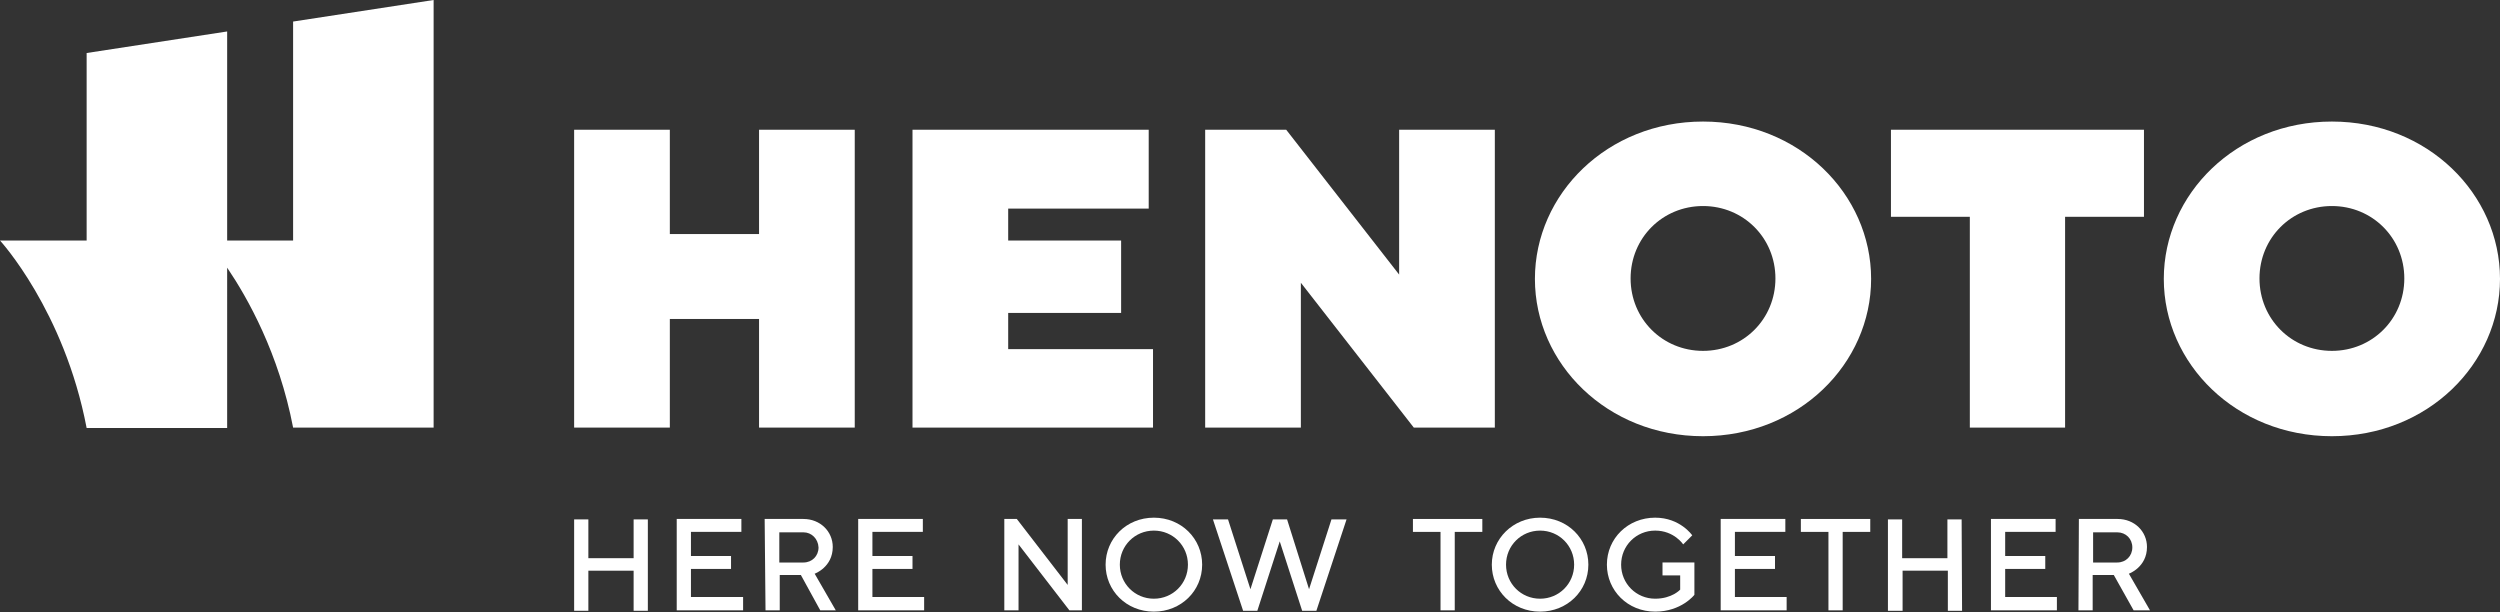
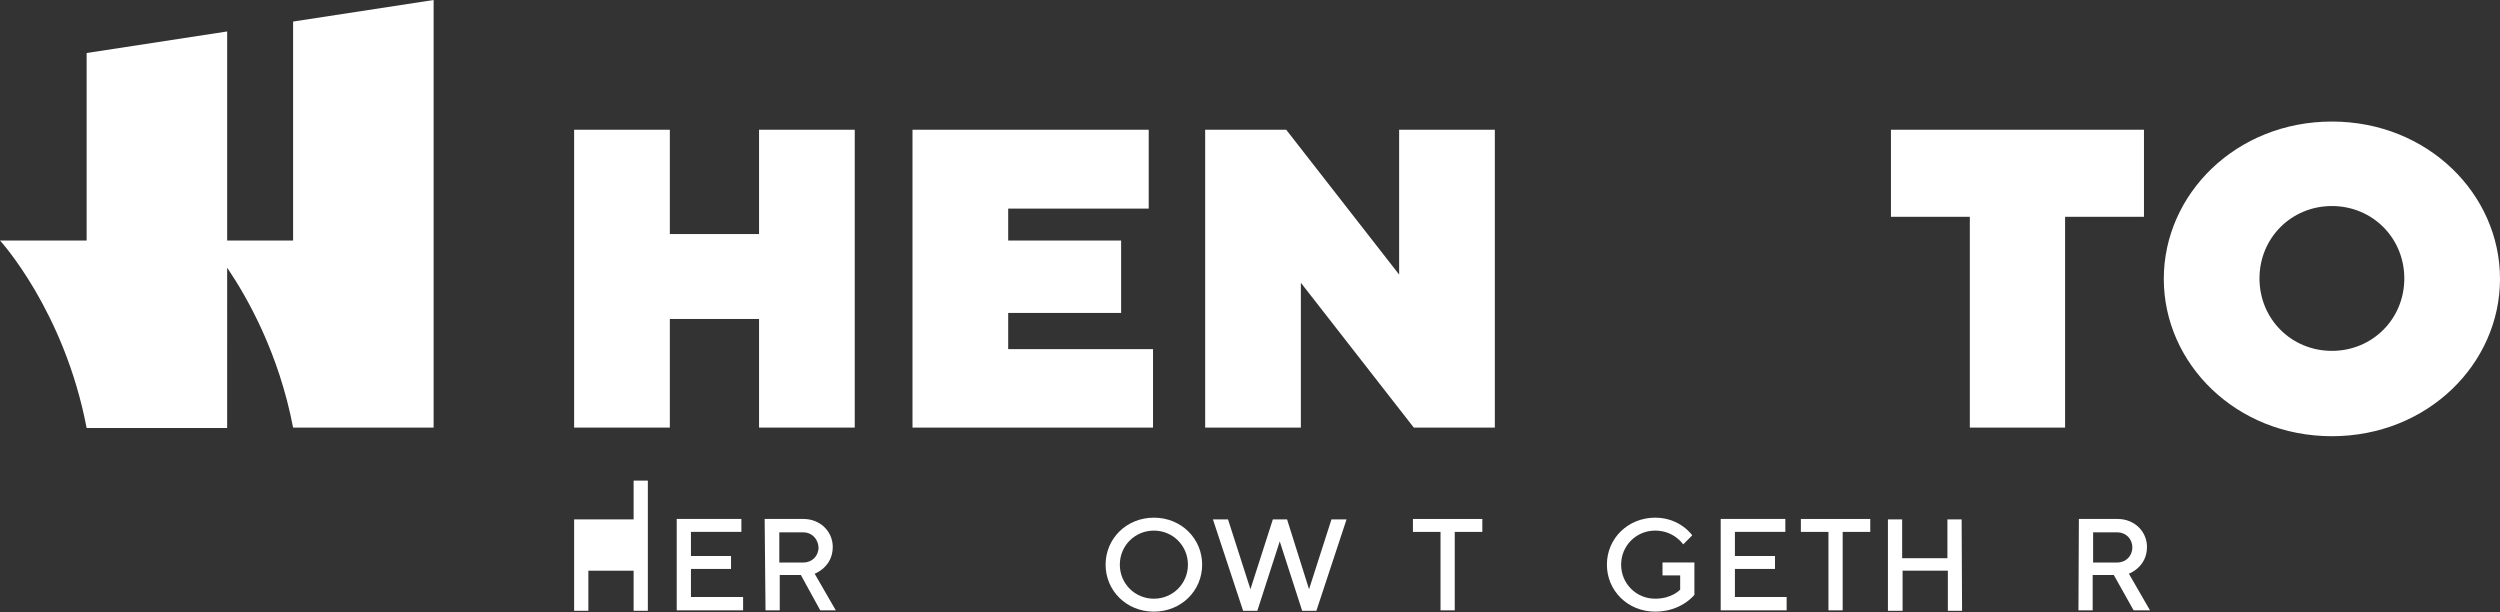
<svg xmlns="http://www.w3.org/2000/svg" version="1.1" baseProfile="tiny" id="Livello_1" x="0px" y="0px" viewBox="0 0 580 142" overflow="visible" xml:space="preserve">
  <rect x="0" y="0" width="580" height="142" fill="#333333" stroke="none" />
  <g>
    <path fill="#FFFFFF" d="M68,5v50.8H52.7V7.3l-32.6,5v43.5H0c0,0,14.9,16.2,20.1,43.5v0h32.6V62.1c4.8,7.1,12,19.9,15.3,37.1v0h32.6   V0L68,5z" />
    <g>
      <path fill="#FFFFFF" d="M198.3,99.2h-22.2V74h-20.7v25.2h-22.2V30.1h22.2v24.2h20.7V30.1h22.2V99.2z" />
      <path fill="#FFFFFF" d="M267.5,80.9v18.3h-55.8V30.1h54.8v18.3h-32.6v7.4h26.2v16.8h-26.2v8.4H267.5z" />
      <path fill="#FFFFFF" d="M346.8,30.1v69.1h-18.8l-26.2-33.6v33.6h-22.2V30.1h18.8l26.2,33.6V30.1H346.8z" />
-       <path fill="#FFFFFF" d="M395.1,101.2c-22.2,0-39-16.8-39-36.5c0-19.7,16.8-36.5,39-36.5s39,16.8,39,36.5    C434.1,84.4,417.3,101.2,395.1,101.2z M395.1,81.4c9.4,0,16.8-7.4,16.8-16.8c0-9.4-7.4-16.8-16.8-16.8s-16.8,7.4-16.8,16.8    C378.3,74,385.7,81.4,395.1,81.4z" />
      <path fill="#FFFFFF" d="M497.4,30.1v20.2h-18.3v48.9H457V50.3h-18.3V30.1H497.4z" />
      <path fill="#FFFFFF" d="M541,101.2c-22.2,0-39-16.8-39-36.5c0-19.7,16.8-36.5,39-36.5s39,16.8,39,36.5    C580,84.4,563.2,101.2,541,101.2z M541,81.4c9.4,0,16.8-7.4,16.8-16.8c0-9.4-7.4-16.8-16.8-16.8s-16.8,7.4-16.8,16.8    C524.2,74,531.6,81.4,541,81.4z" />
    </g>
    <g>
-       <path fill="#FFFFFF" d="M150.3,141.7H147l0-9.3h-10.5l0,9.3h-3.3l0-21.2h3.3v9H147v-9h3.3L150.3,141.7z" />
+       <path fill="#FFFFFF" d="M150.3,141.7H147l0-9.3h-10.5l0,9.3h-3.3l0-21.2h3.3H147v-9h3.3L150.3,141.7z" />
      <path fill="#FFFFFF" d="M172.4,138.6v3H157l0-21.2h15v3h-11.7v5.6h9.3v3h-9.3l0,6.5H172.4z" />
      <path fill="#FFFFFF" d="M177.4,120.4h9c3.9,0,6.8,2.9,6.8,6.5c0,4.7-4.2,6.2-4.2,6.2l4.9,8.5h-3.6l-4.5-8.2h-4.9l0,8.2h-3.3    L177.4,120.4z M186.4,123.5h-5.6v7h5.6c2,0,3.5-1.5,3.5-3.5C189.8,125,188.3,123.5,186.4,123.5z" />
-       <path fill="#FFFFFF" d="M214.4,138.6v3h-15.3l0-21.2h15v3h-11.7v5.6h9.3v3h-9.3l0,6.5H214.4z" />
-       <path fill="#FFFFFF" d="M251,120.4l0,21.2h-2.9l-11.8-15.3l0,15.3h-3.3l0-21.2h2.9l11.8,15.3l0-15.3H251z" />
      <path fill="#FFFFFF" d="M267.7,120.1c6.4,0,11.2,4.9,11.2,10.9c0,6.1-4.9,10.9-11.2,10.9c-6.4,0-11.2-4.9-11.2-10.9    C256.5,125,261.3,120.1,267.7,120.1z M267.7,138.9c4.4,0,7.9-3.5,7.9-7.9c0-4.4-3.5-7.9-7.9-7.9c-4.4,0-7.9,3.5-7.9,7.9    C259.8,135.4,263.3,138.9,267.7,138.9z" />
      <path fill="#FFFFFF" d="M303.7,136.7l5.2-16.2h3.5l-7,21.2h-3.3l-5.2-16.1l-5.2,16.1h-3.3l-7-21.2h3.5l5.2,16.2l5.2-16.2h3.3    L303.7,136.7z" />
      <path fill="#FFFFFF" d="M343.9,120.4v3h-6.4l0,18.2h-3.3l0-18.2h-6.4v-3H343.9z" />
-       <path fill="#FFFFFF" d="M357.3,120.1c6.4,0,11.2,4.9,11.2,10.9c0,6.1-4.9,10.9-11.2,10.9c-6.4,0-11.2-4.9-11.2-10.9    C346.1,125,351,120.1,357.3,120.1z M357.3,138.9c4.4,0,7.9-3.5,7.9-7.9c0-4.4-3.5-7.9-7.9-7.9c-4.4,0-7.9,3.5-7.9,7.9    C349.4,135.4,352.9,138.9,357.3,138.9z" />
      <path fill="#FFFFFF" d="M393.1,130.4l0,7.6c0,0-3,3.9-9.1,3.9c-6.4,0-11.2-4.9-11.2-10.9c0-6.1,4.9-10.9,11.2-10.9    c5.8,0,8.6,4.1,8.6,4.1l-2.1,2.1c0,0-2.1-3.2-6.5-3.2c-4.4,0-7.9,3.5-7.9,7.9c0,4.4,3.5,7.9,7.9,7.9c3.9,0,5.8-2.1,5.8-2.1l0-3.3    h-4.1v-3H393.1z" />
      <path fill="#FFFFFF" d="M414.5,138.6v3h-15.3l0-21.2h15v3h-11.7v5.6h9.3v3h-9.3l0,6.5H414.5z" />
      <path fill="#FFFFFF" d="M433.9,120.4v3h-6.4l0,18.2h-3.3l0-18.2h-6.4v-3H433.9z" />
      <path fill="#FFFFFF" d="M455.2,141.7h-3.3l0-9.3h-10.5l0,9.3H438l0-21.2h3.3v9h10.5v-9h3.3L455.2,141.7z" />
-       <path fill="#FFFFFF" d="M477.2,138.6v3h-15.3l0-21.2h15v3h-11.7v5.6h9.3v3h-9.3l0,6.5H477.2z" />
      <path fill="#FFFFFF" d="M482.3,120.4h9c3.9,0,6.8,2.9,6.8,6.5c0,4.7-4.2,6.2-4.2,6.2l4.9,8.5H495l-4.6-8.2h-4.9l0,8.2h-3.3    L482.3,120.4z M491.2,123.5h-5.6v7h5.6c2,0,3.5-1.5,3.5-3.5C494.7,125,493.2,123.5,491.2,123.5z" />
    </g>
  </g>
  <g>
</g>
  <g>
</g>
  <g>
</g>
  <g>
</g>
  <g>
</g>
  <g>
</g>
</svg>